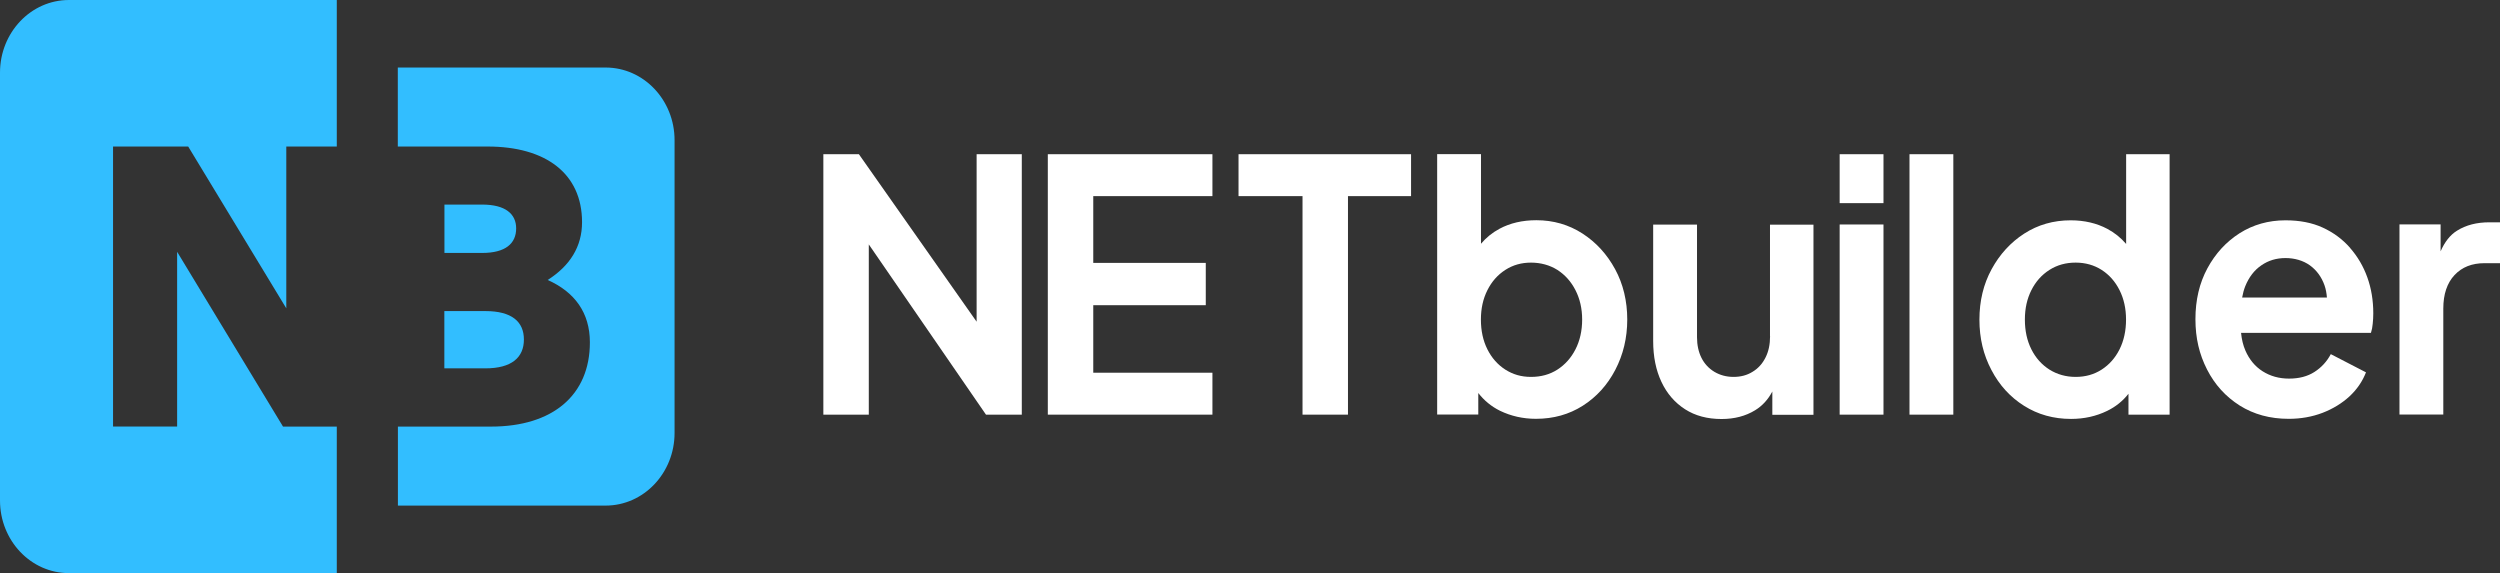
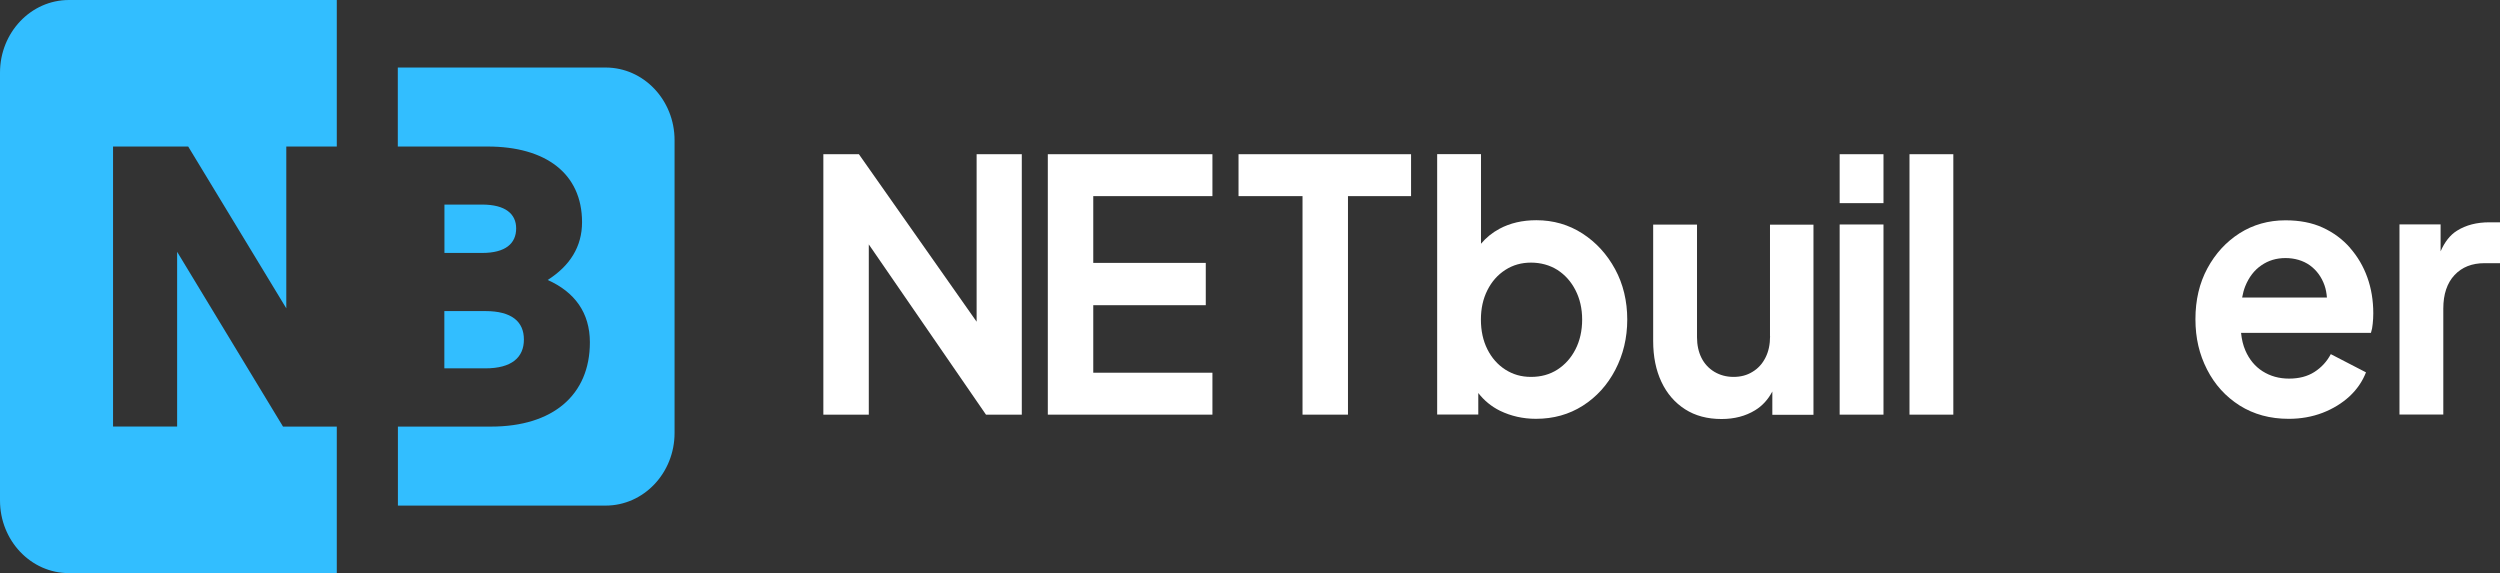
<svg xmlns="http://www.w3.org/2000/svg" width="253" height="58" viewBox="0 0 253 58" fill="none">
  <rect x="0" y="0" width="253" height="58" fill="#333333" stroke="none" />
  <path d="M98.834 32.556L86.92 15.606H83.323V41.962H87.922V24.734L99.781 41.962H103.406V15.606H98.834V32.556Z" fill="white" />
  <path d="M106.039 41.962H122.698V37.719H110.638V30.886H122.024V26.605H110.638V19.848H122.698V15.606H106.039V41.962Z" fill="white" />
  <path d="M125.339 19.848H131.815V41.962H136.415V19.848H142.799V15.606H125.339V19.848Z" fill="white" />
  <path d="M160.142 23.63C158.757 22.738 157.2 22.286 155.478 22.286C154.066 22.286 152.828 22.574 151.753 23.15C151.015 23.544 150.396 24.052 149.877 24.667V15.597H145.441V41.953H149.603V39.774C150.195 40.532 150.924 41.137 151.799 41.569C152.91 42.106 154.121 42.384 155.442 42.384C157.209 42.384 158.785 41.943 160.178 41.06C161.563 40.177 162.665 38.968 163.466 37.432C164.268 35.896 164.678 34.197 164.678 32.335C164.678 30.473 164.268 28.746 163.448 27.239C162.628 25.732 161.526 24.523 160.142 23.63ZM159.44 35.349C158.994 36.222 158.384 36.904 157.61 37.403C156.835 37.902 155.943 38.142 154.941 38.142C153.939 38.142 153.11 37.893 152.336 37.403C151.562 36.904 150.961 36.222 150.523 35.349C150.086 34.476 149.868 33.477 149.868 32.345C149.868 31.212 150.086 30.243 150.523 29.37C150.961 28.496 151.562 27.815 152.336 27.316C153.11 26.817 153.975 26.577 154.941 26.577C155.906 26.577 156.835 26.826 157.61 27.316C158.384 27.815 158.994 28.496 159.44 29.37C159.887 30.243 160.114 31.232 160.114 32.345C160.114 33.458 159.887 34.476 159.44 35.349Z" fill="white" />
  <path d="M179.132 34.005C179.132 34.86 178.978 35.589 178.659 36.203C178.349 36.818 177.912 37.297 177.347 37.633C176.792 37.979 176.154 38.142 175.434 38.142C174.715 38.142 174.077 37.969 173.504 37.633C172.93 37.288 172.493 36.818 172.192 36.222C171.891 35.627 171.737 34.917 171.737 34.121V22.728H167.301V34.514C167.301 36.098 167.583 37.47 168.139 38.651C168.694 39.831 169.496 40.753 170.525 41.415C171.554 42.077 172.784 42.404 174.223 42.404C175.526 42.404 176.655 42.106 177.611 41.521C178.358 41.069 178.932 40.426 179.36 39.62V41.981H183.523V22.738H179.123V34.025L179.132 34.005Z" fill="white" />
  <path d="M190.609 15.606H186.173V20.558H190.609V15.606Z" fill="white" />
  <path d="M190.609 22.718H186.173V41.962H190.609V22.718Z" fill="white" />
  <path d="M197.677 15.606H193.241V41.962H197.677V15.606Z" fill="white" />
-   <path d="M215.155 24.676C214.627 24.062 213.999 23.553 213.261 23.16C212.177 22.584 210.938 22.296 209.554 22.296C207.805 22.296 206.239 22.747 204.854 23.639C203.47 24.532 202.367 25.741 201.548 27.248C200.728 28.755 200.318 30.454 200.318 32.345C200.318 34.235 200.719 35.906 201.53 37.441C202.331 38.977 203.433 40.186 204.836 41.069C206.238 41.952 207.814 42.394 209.59 42.394C210.911 42.394 212.132 42.125 213.252 41.578C214.117 41.156 214.828 40.58 215.401 39.85V41.962H219.564V15.606H215.165V24.676H215.155ZM214.5 35.349C214.063 36.222 213.461 36.904 212.687 37.403C211.913 37.902 211.039 38.142 210.055 38.142C209.071 38.142 208.188 37.892 207.404 37.403C206.621 36.904 206.011 36.222 205.574 35.349C205.136 34.475 204.918 33.477 204.918 32.345C204.918 31.212 205.136 30.243 205.574 29.369C206.011 28.496 206.621 27.814 207.404 27.315C208.188 26.816 209.071 26.576 210.055 26.576C211.039 26.576 211.922 26.826 212.687 27.315C213.461 27.814 214.063 28.496 214.5 29.369C214.937 30.243 215.155 31.231 215.155 32.345C215.155 33.458 214.937 34.475 214.5 35.349Z" fill="white" />
  <path d="M237.835 25.089C237.07 24.216 236.15 23.534 235.066 23.035C233.982 22.536 232.725 22.296 231.286 22.296C229.565 22.296 228.016 22.738 226.65 23.601C225.284 24.475 224.2 25.655 223.389 27.153C222.579 28.65 222.178 30.368 222.178 32.297C222.178 34.226 222.57 35.858 223.353 37.394C224.136 38.929 225.238 40.139 226.659 41.041C228.08 41.933 229.729 42.385 231.614 42.385C232.844 42.385 233.982 42.183 235.039 41.78C236.086 41.377 236.997 40.82 237.762 40.119C238.527 39.409 239.083 38.593 239.438 37.681L235.877 35.839C235.476 36.597 234.92 37.192 234.219 37.643C233.518 38.094 232.662 38.315 231.651 38.315C230.64 38.315 229.756 38.065 228.982 37.576C228.208 37.087 227.625 36.376 227.233 35.474C226.996 34.927 226.86 34.332 226.796 33.689H239.939C240.03 33.41 240.094 33.094 240.121 32.748C240.158 32.403 240.176 32.057 240.176 31.702C240.176 30.406 239.976 29.197 239.575 28.074C239.174 26.951 238.591 25.962 237.826 25.089H237.835ZM226.905 30.109C226.978 29.706 227.078 29.322 227.215 28.976C227.588 28.055 228.126 27.345 228.845 26.855C229.565 26.356 230.375 26.116 231.295 26.116C232.215 26.116 233.081 26.366 233.764 26.855C234.447 27.354 234.939 28.026 235.239 28.871C235.376 29.255 235.449 29.677 235.485 30.109H226.905Z" fill="white" />
  <path d="M251.926 22.497C250.651 22.497 249.558 22.776 248.656 23.342C247.955 23.774 247.408 24.475 246.989 25.434V22.709H242.827V41.952H247.262V31.232C247.262 29.773 247.645 28.64 248.401 27.834C249.157 27.028 250.168 26.634 251.425 26.634H253.001V22.497H251.926Z" fill="white" />
  <path d="M28.636 43.162L17.925 25.482V43.162H11.44V14.829H19.045L28.973 31.203V14.829H34.083V0H6.977C3.124 0 0 3.292 0 7.352V50.648C0 54.708 3.124 58 6.977 58H34.083V43.171H28.636V43.162Z" fill="#32BEFF" />
  <path d="M61.28 6.834H40.258V14.829H49.349C55.223 14.829 58.903 17.555 58.903 22.488C58.903 24.974 57.664 26.912 55.424 28.333C58.156 29.552 59.696 31.644 59.696 34.648C59.696 39.975 55.952 43.171 49.695 43.171H40.268V51.166H61.289C65.142 51.166 68.266 47.874 68.266 43.814V14.186C68.266 10.126 65.142 6.834 61.289 6.834H61.28Z" fill="#32BEFF" />
  <path d="M52.236 23.112C52.236 21.653 51.152 20.703 48.793 20.703H44.977V25.598H48.793C51.152 25.598 52.236 24.648 52.236 23.112Z" fill="#32BEFF" />
  <path d="M44.968 37.278H49.121C51.781 37.278 53.019 36.174 53.019 34.36C53.019 32.546 51.781 31.481 49.121 31.481H44.968V37.278Z" fill="#32BEFF" />
</svg>